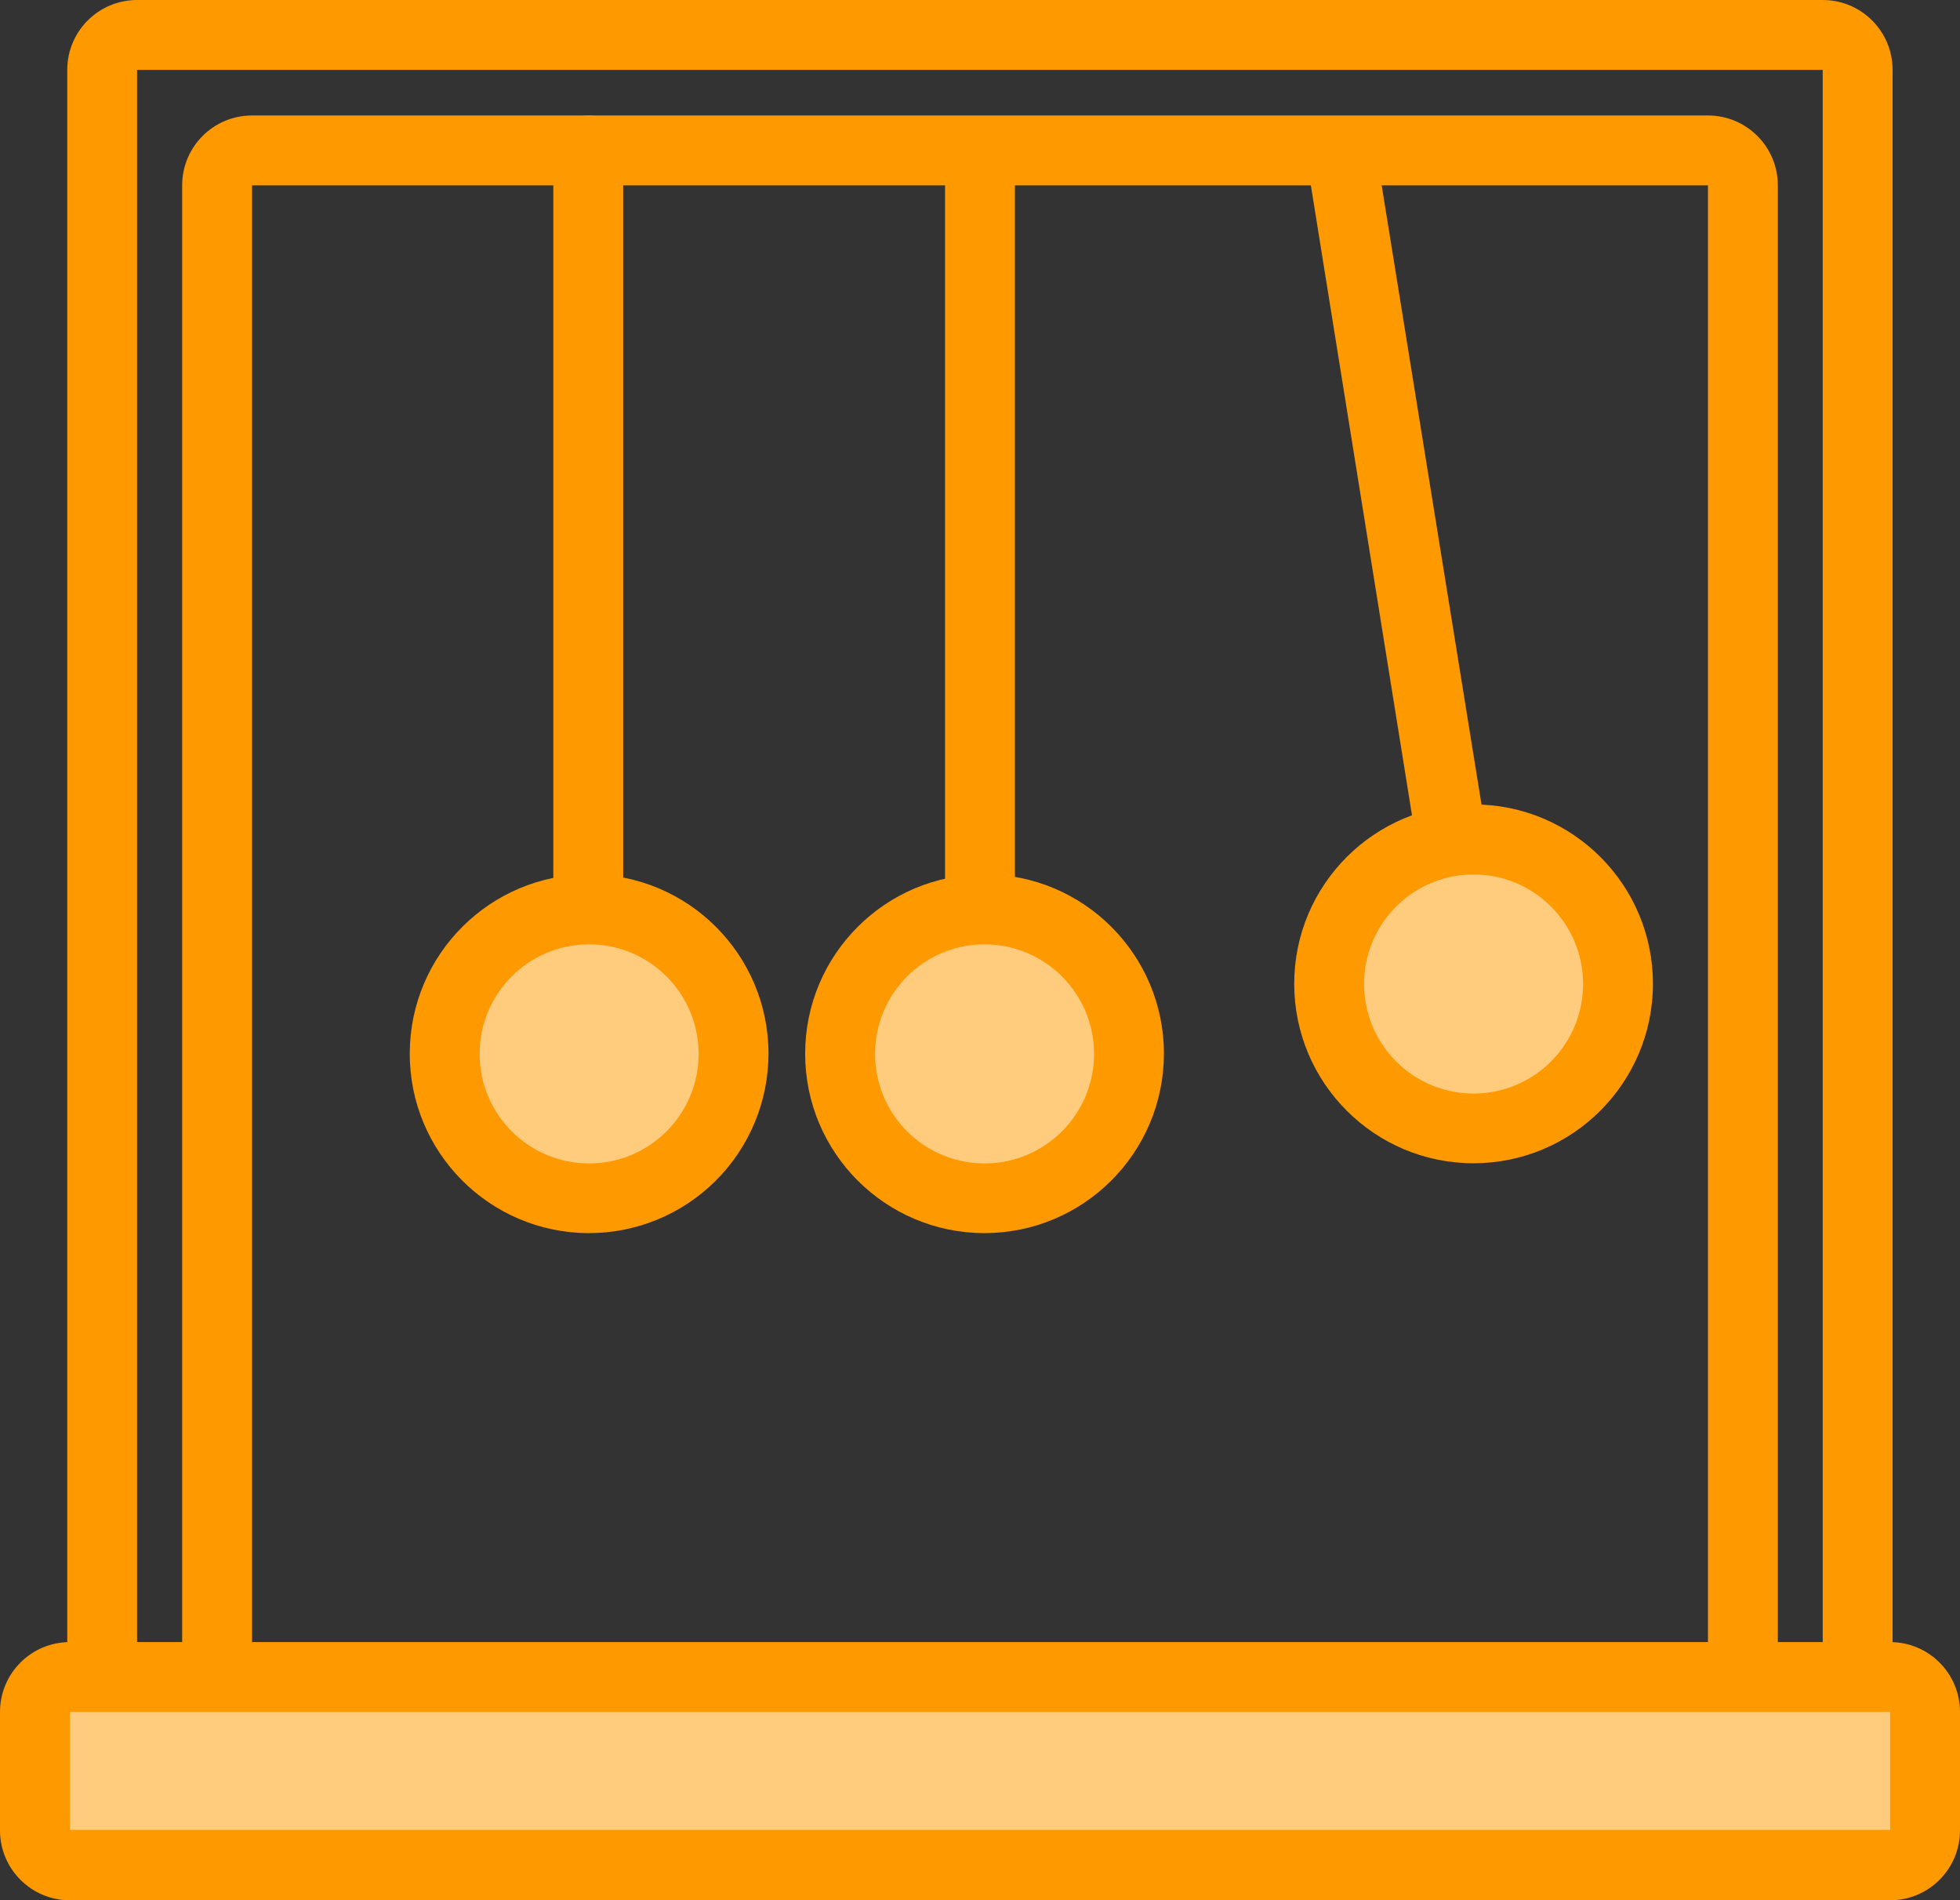
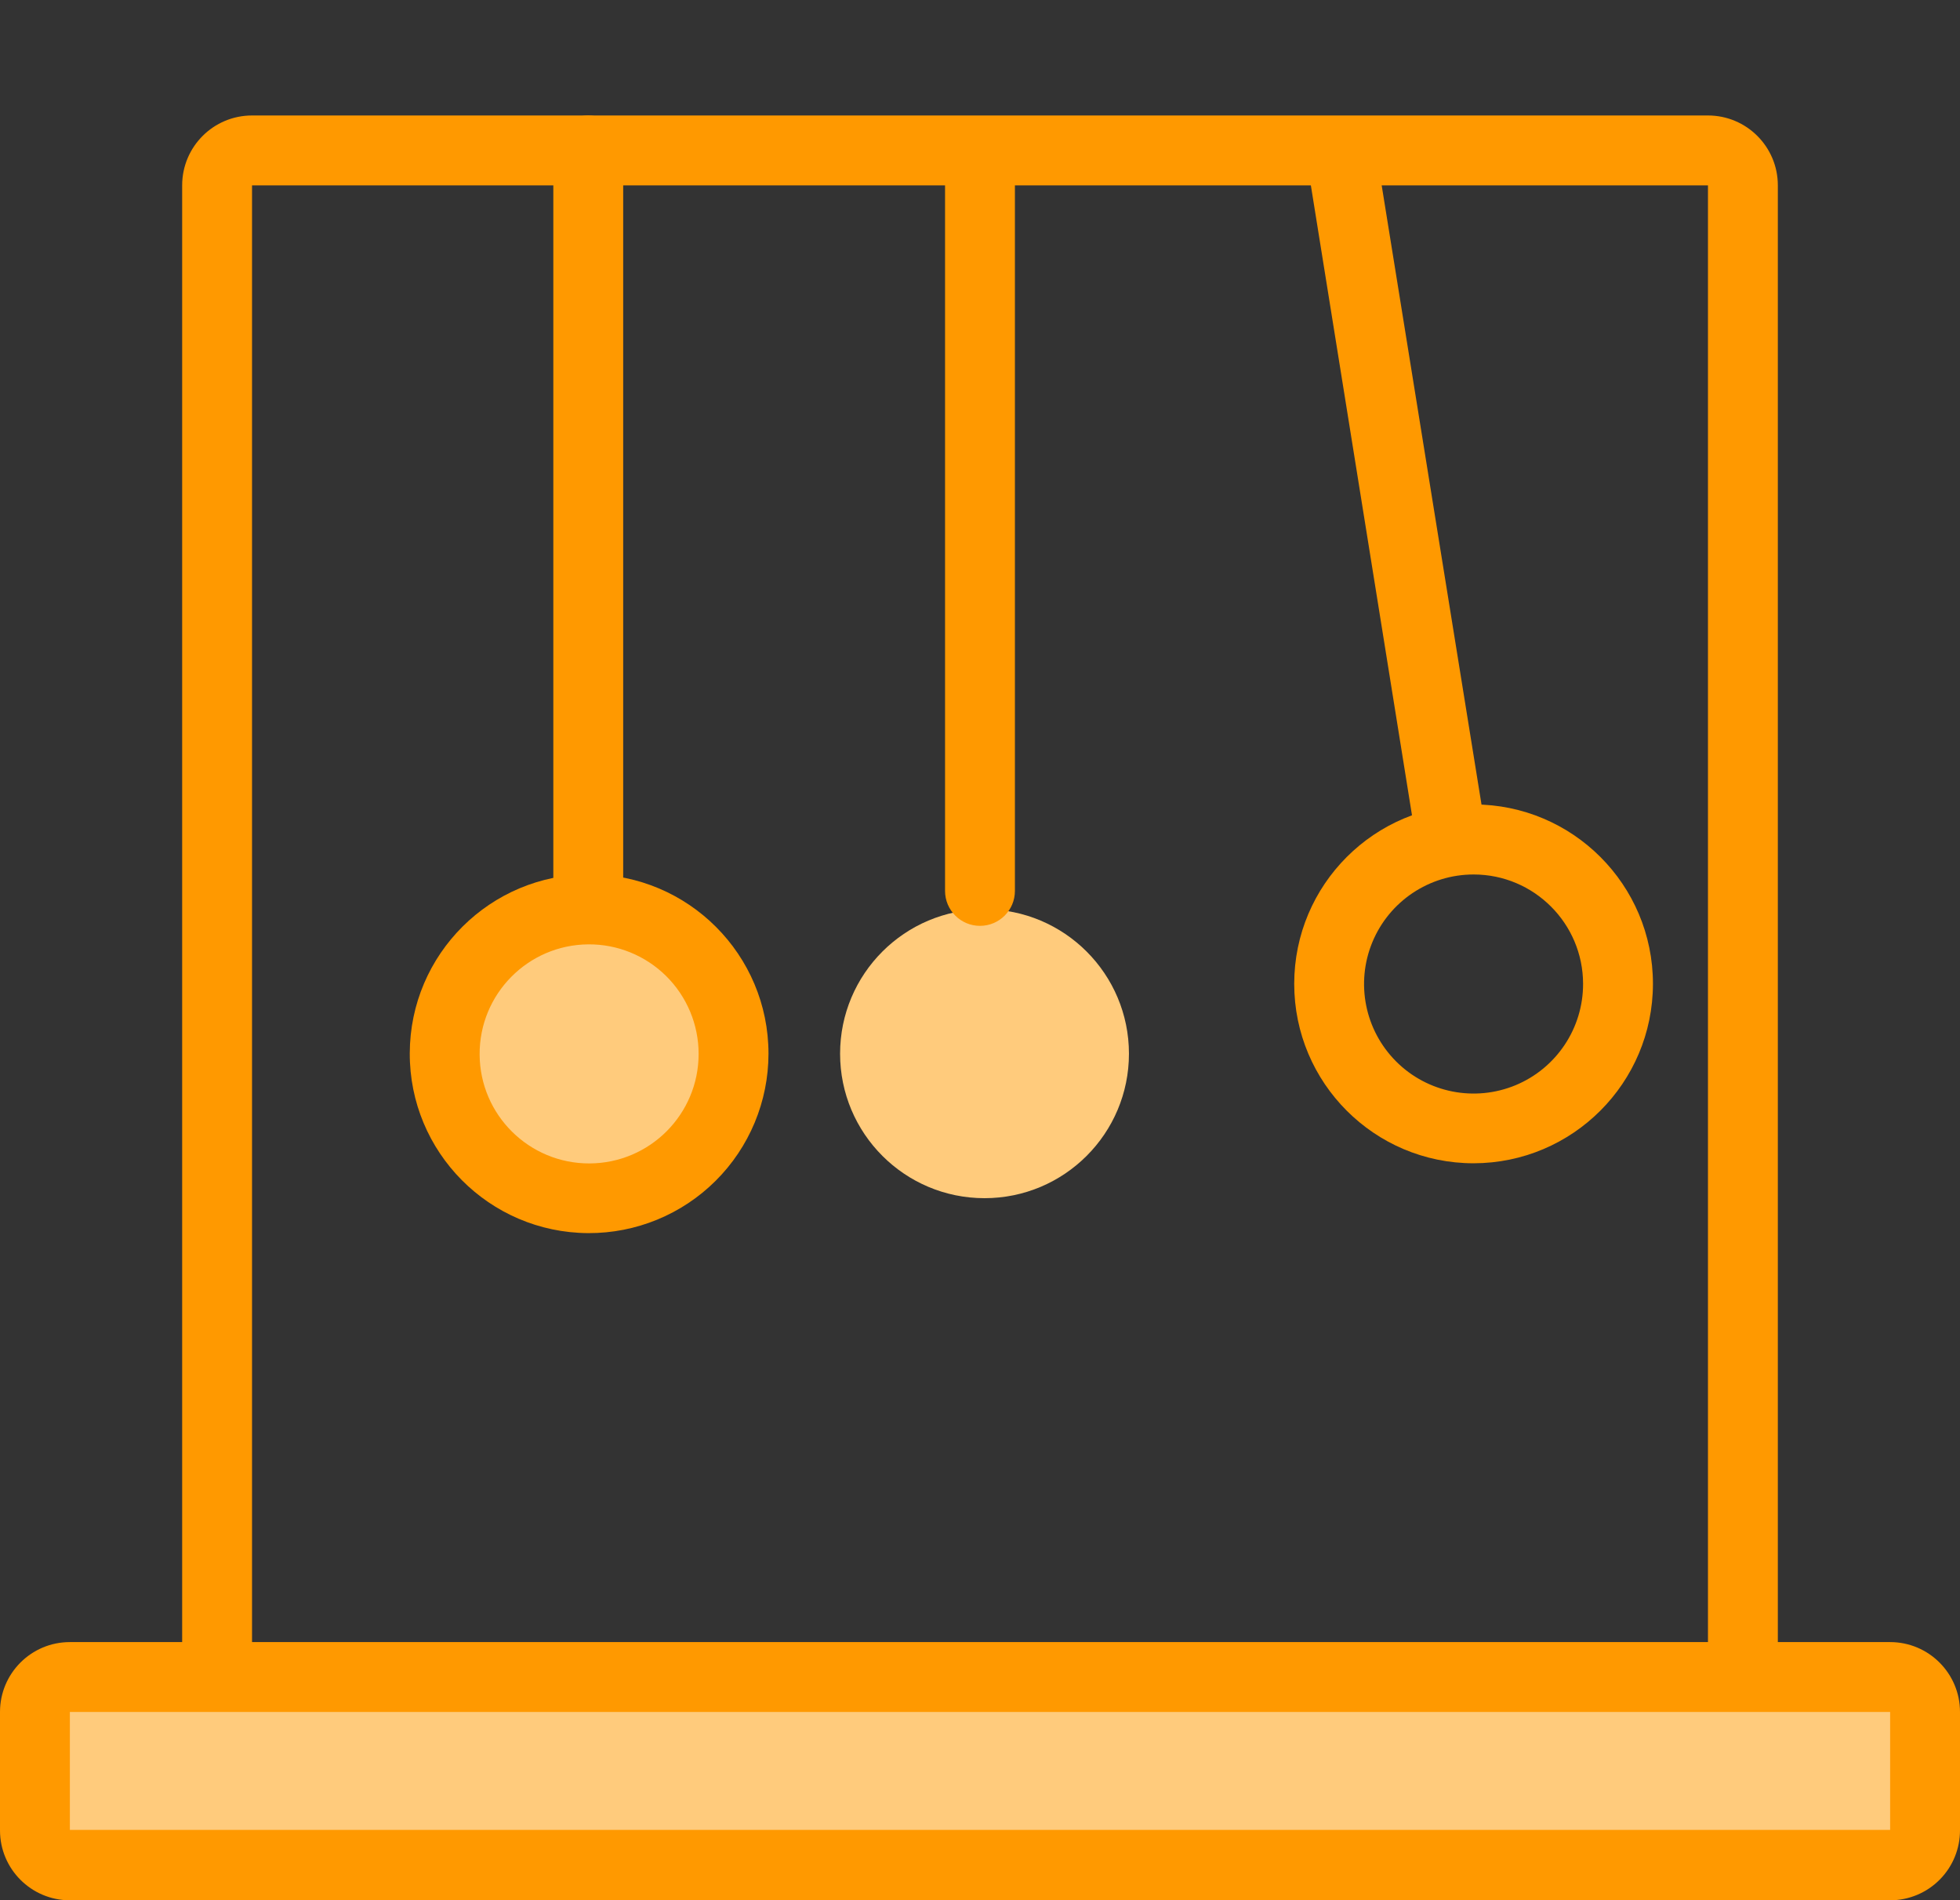
<svg xmlns="http://www.w3.org/2000/svg" xmlns:xlink="http://www.w3.org/1999/xlink" version="1.1" height="48.133" width="49.655">
  <rect width="100%" height="100%" fill="#333333" stroke="none" />
  <defs>
    <ellipse id="ellipse-1" opacity="1" rx="3.659" ry="3.659" cx="14.903" cy="26.69" />
    <path id="path-2" opacity="1" fill-rule="evenodd" d="M10.381,26.676 C10.372,29.182 12.396,31.222 14.903,31.234 C16.111,31.239 17.272,30.763 18.129,29.91 C18.986,29.057 19.468,27.899 19.469,26.69 C19.469,24.183 17.439,22.15 14.932,22.146 C12.425,22.142 10.389,24.169 10.381,26.676 L12.151,26.711 C12.142,25.181 13.373,23.932 14.903,23.92 C15.642,23.914 16.352,24.203 16.877,24.723 C17.402,25.243 17.698,25.951 17.699,26.69 C17.702,28.22 16.465,29.463 14.935,29.469 C13.405,29.474 12.159,28.24 12.151,26.711 L10.381,26.676Z" />
    <ellipse id="ellipse-3" opacity="1" rx="3.659" ry="3.659" cx="24.942" cy="26.69" />
-     <path id="path-4" opacity="1" fill-rule="evenodd" d="M20.398,26.69 C20.398,29.2 22.433,31.234 24.942,31.234 C27.451,31.232 29.484,29.199 29.487,26.69 C29.487,24.18 27.452,22.146 24.942,22.146 C22.433,22.146 20.398,24.18 20.398,26.69 L22.379,25.634 C22.808,24.597 23.82,23.92 24.942,23.92 C26.473,23.92 27.714,25.16 27.717,26.69 C27.719,27.813 27.044,28.826 26.007,29.257 C24.971,29.688 23.777,29.451 22.982,28.658 C22.188,27.865 21.95,26.671 22.379,25.634 L20.398,26.69Z" />
-     <ellipse id="ellipse-5" opacity="1" rx="3.659" ry="3.659" cx="37.332" cy="24.92" />
    <path id="path-6" opacity="1" fill-rule="evenodd" d="M32.788,24.92 C32.788,27.43 34.822,29.465 37.332,29.465 C39.841,29.462 41.874,27.429 41.876,24.92 C41.876,22.411 39.842,20.376 37.332,20.376 C34.822,20.376 32.788,22.411 32.788,24.92 L34.768,23.864 C35.197,22.827 36.209,22.15 37.332,22.15 C38.862,22.15 40.104,23.39 40.106,24.92 C40.108,26.043 39.433,27.056 38.397,27.487 C37.36,27.917 36.166,27.681 35.372,26.888 C34.577,26.095 34.339,24.901 34.768,23.864 L32.788,24.92Z" />
-     <path id="path-7" opacity="1" fill-rule="evenodd" d="M3.473,47.314 L46.177,47.314 C47.155,47.314 47.947,46.522 47.947,45.544 L47.947,1.77 C47.947,0.792 47.155,0 46.177,0 L3.473,0 C2.496,0 1.704,0.792 1.704,1.77 L1.704,45.544 C1.704,46.522 2.496,47.314 3.473,47.314 L3.473,45.544 L3.473,1.77 L46.177,1.77 L46.177,45.544 L3.473,45.544 L3.473,47.314Z" />
    <path id="path-8" opacity="1" fill-rule="evenodd" d="M6.385,45.752 L43.27,45.752 C44.247,45.752 45.04,44.96 45.04,43.982 L45.04,4.695 C45.04,3.717 44.247,2.925 43.27,2.925 L6.385,2.925 C5.407,2.925 4.615,3.717 4.615,4.695 L4.615,43.982 C4.615,44.96 5.407,45.752 6.385,45.752 L6.385,43.982 L6.385,4.695 L43.27,4.695 L43.27,43.982 L6.385,43.982 L6.385,45.752Z" />
    <path id="path-9" opacity="1" fill-rule="evenodd" d="M1.885,42.491 L47.77,42.491 C48.322,42.491 48.77,42.939 48.77,43.491 L48.77,46.248 C48.77,46.8 48.322,47.248 47.77,47.248 L1.885,47.248 C1.333,47.248 0.885,46.8 0.885,46.248 L0.885,43.491 C0.885,42.939 1.333,42.491 1.885,42.491Z" />
    <path id="path-10" opacity="1" fill-rule="evenodd" d="M1.77,48.133 L47.885,48.133 C48.357,48.133 48.809,47.945 49.141,47.61 C49.474,47.275 49.658,46.821 49.655,46.35 L49.655,43.363 C49.655,42.385 48.862,41.593 47.885,41.593 L1.77,41.593 C0.792,41.593 0,42.385 0,43.363 L0,46.363 C0,47.34 0.792,48.133 1.77,48.133 L1.77,46.35 L1.77,43.363 L47.885,43.363 L47.885,46.35 L1.77,46.35 L1.77,48.133Z" />
-     <path id="path-11" opacity="1" fill-rule="evenodd" d="M14.903,22.876 L14.903,3.81 " />
    <path id="path-12" opacity="1" fill-rule="evenodd" d="M14.903,23.761 C14.414,23.761 14.018,23.365 14.018,22.876 L14.018,3.81 C14.018,3.321 14.414,2.925 14.903,2.925 C15.391,2.925 15.788,3.321 15.788,3.81 L15.788,22.876 C15.788,23.365 15.391,23.761 14.903,23.761Z" />
    <path id="path-13" opacity="1" fill-rule="evenodd" d="M24.827,22.575 L24.827,4.075 " />
    <path id="path-14" opacity="1" fill-rule="evenodd" d="M24.827,23.451 C24.339,23.451 23.942,23.055 23.942,22.566 L23.942,4.075 C23.942,3.586 24.339,3.19 24.827,3.19 C25.316,3.19 25.712,3.586 25.712,4.075 L25.712,22.566 C25.712,23.055 25.316,23.451 24.827,23.451Z" />
-     <path id="path-15" opacity="1" fill-rule="evenodd" d="M36.779,21.243 L34,4.044 " />
    <path id="path-16" opacity="1" fill-rule="evenodd" d="M36.774,22.124 C36.336,22.13 35.959,21.813 35.889,21.381 L33.128,4.186 C33.05,3.703 33.378,3.249 33.861,3.17 C34.343,3.092 34.798,3.42 34.876,3.903 L37.65,21.106 C37.689,21.338 37.633,21.576 37.496,21.766 C37.359,21.957 37.152,22.086 36.92,22.124 C36.872,22.128 36.823,22.128 36.774,22.124Z" />
  </defs>
  <g opacity="1">
    <g opacity="1">
      <use xlink:href="#ellipse-1" fill="rgb(255,203,124)" fill-opacity="1" />
    </g>
    <g opacity="1">
      <use xlink:href="#path-2" fill="rgb(255,153,0)" fill-opacity="1" />
    </g>
    <g opacity="1">
      <use xlink:href="#ellipse-3" fill="rgb(255,203,124)" fill-opacity="1" />
    </g>
    <g opacity="1">
      <use xlink:href="#path-4" fill="rgb(255,153,0)" fill-opacity="1" />
    </g>
    <g opacity="1">
      <use xlink:href="#ellipse-5" fill="rgb(255,203,124)" fill-opacity="1" />
    </g>
    <g opacity="1">
      <use xlink:href="#path-6" fill="rgb(255,153,0)" fill-opacity="1" />
    </g>
    <g opacity="1">
      <use xlink:href="#path-7" fill="rgb(255,153,0)" fill-opacity="1" />
    </g>
    <g opacity="1">
      <use xlink:href="#path-8" fill="rgb(255,153,0)" fill-opacity="1" />
    </g>
    <g opacity="1">
      <use xlink:href="#path-9" fill="rgb(255,203,124)" fill-opacity="1" />
    </g>
    <g opacity="1">
      <use xlink:href="#path-10" fill="rgb(255,153,0)" fill-opacity="1" />
    </g>
    <g opacity="1">
      <use xlink:href="#path-11" fill="rgb(255,255,255)" fill-opacity="1" />
    </g>
    <g opacity="1">
      <use xlink:href="#path-12" fill="rgb(255,153,0)" fill-opacity="1" />
    </g>
    <g opacity="1">
      <use xlink:href="#path-13" fill="rgb(255,255,255)" fill-opacity="1" />
    </g>
    <g opacity="1">
      <use xlink:href="#path-14" fill="rgb(255,153,0)" fill-opacity="1" />
    </g>
    <g opacity="1">
      <use xlink:href="#path-15" fill="rgb(255,255,255)" fill-opacity="1" />
    </g>
    <g opacity="1">
      <use xlink:href="#path-16" fill="rgb(255,153,0)" fill-opacity="1" />
    </g>
  </g>
</svg>